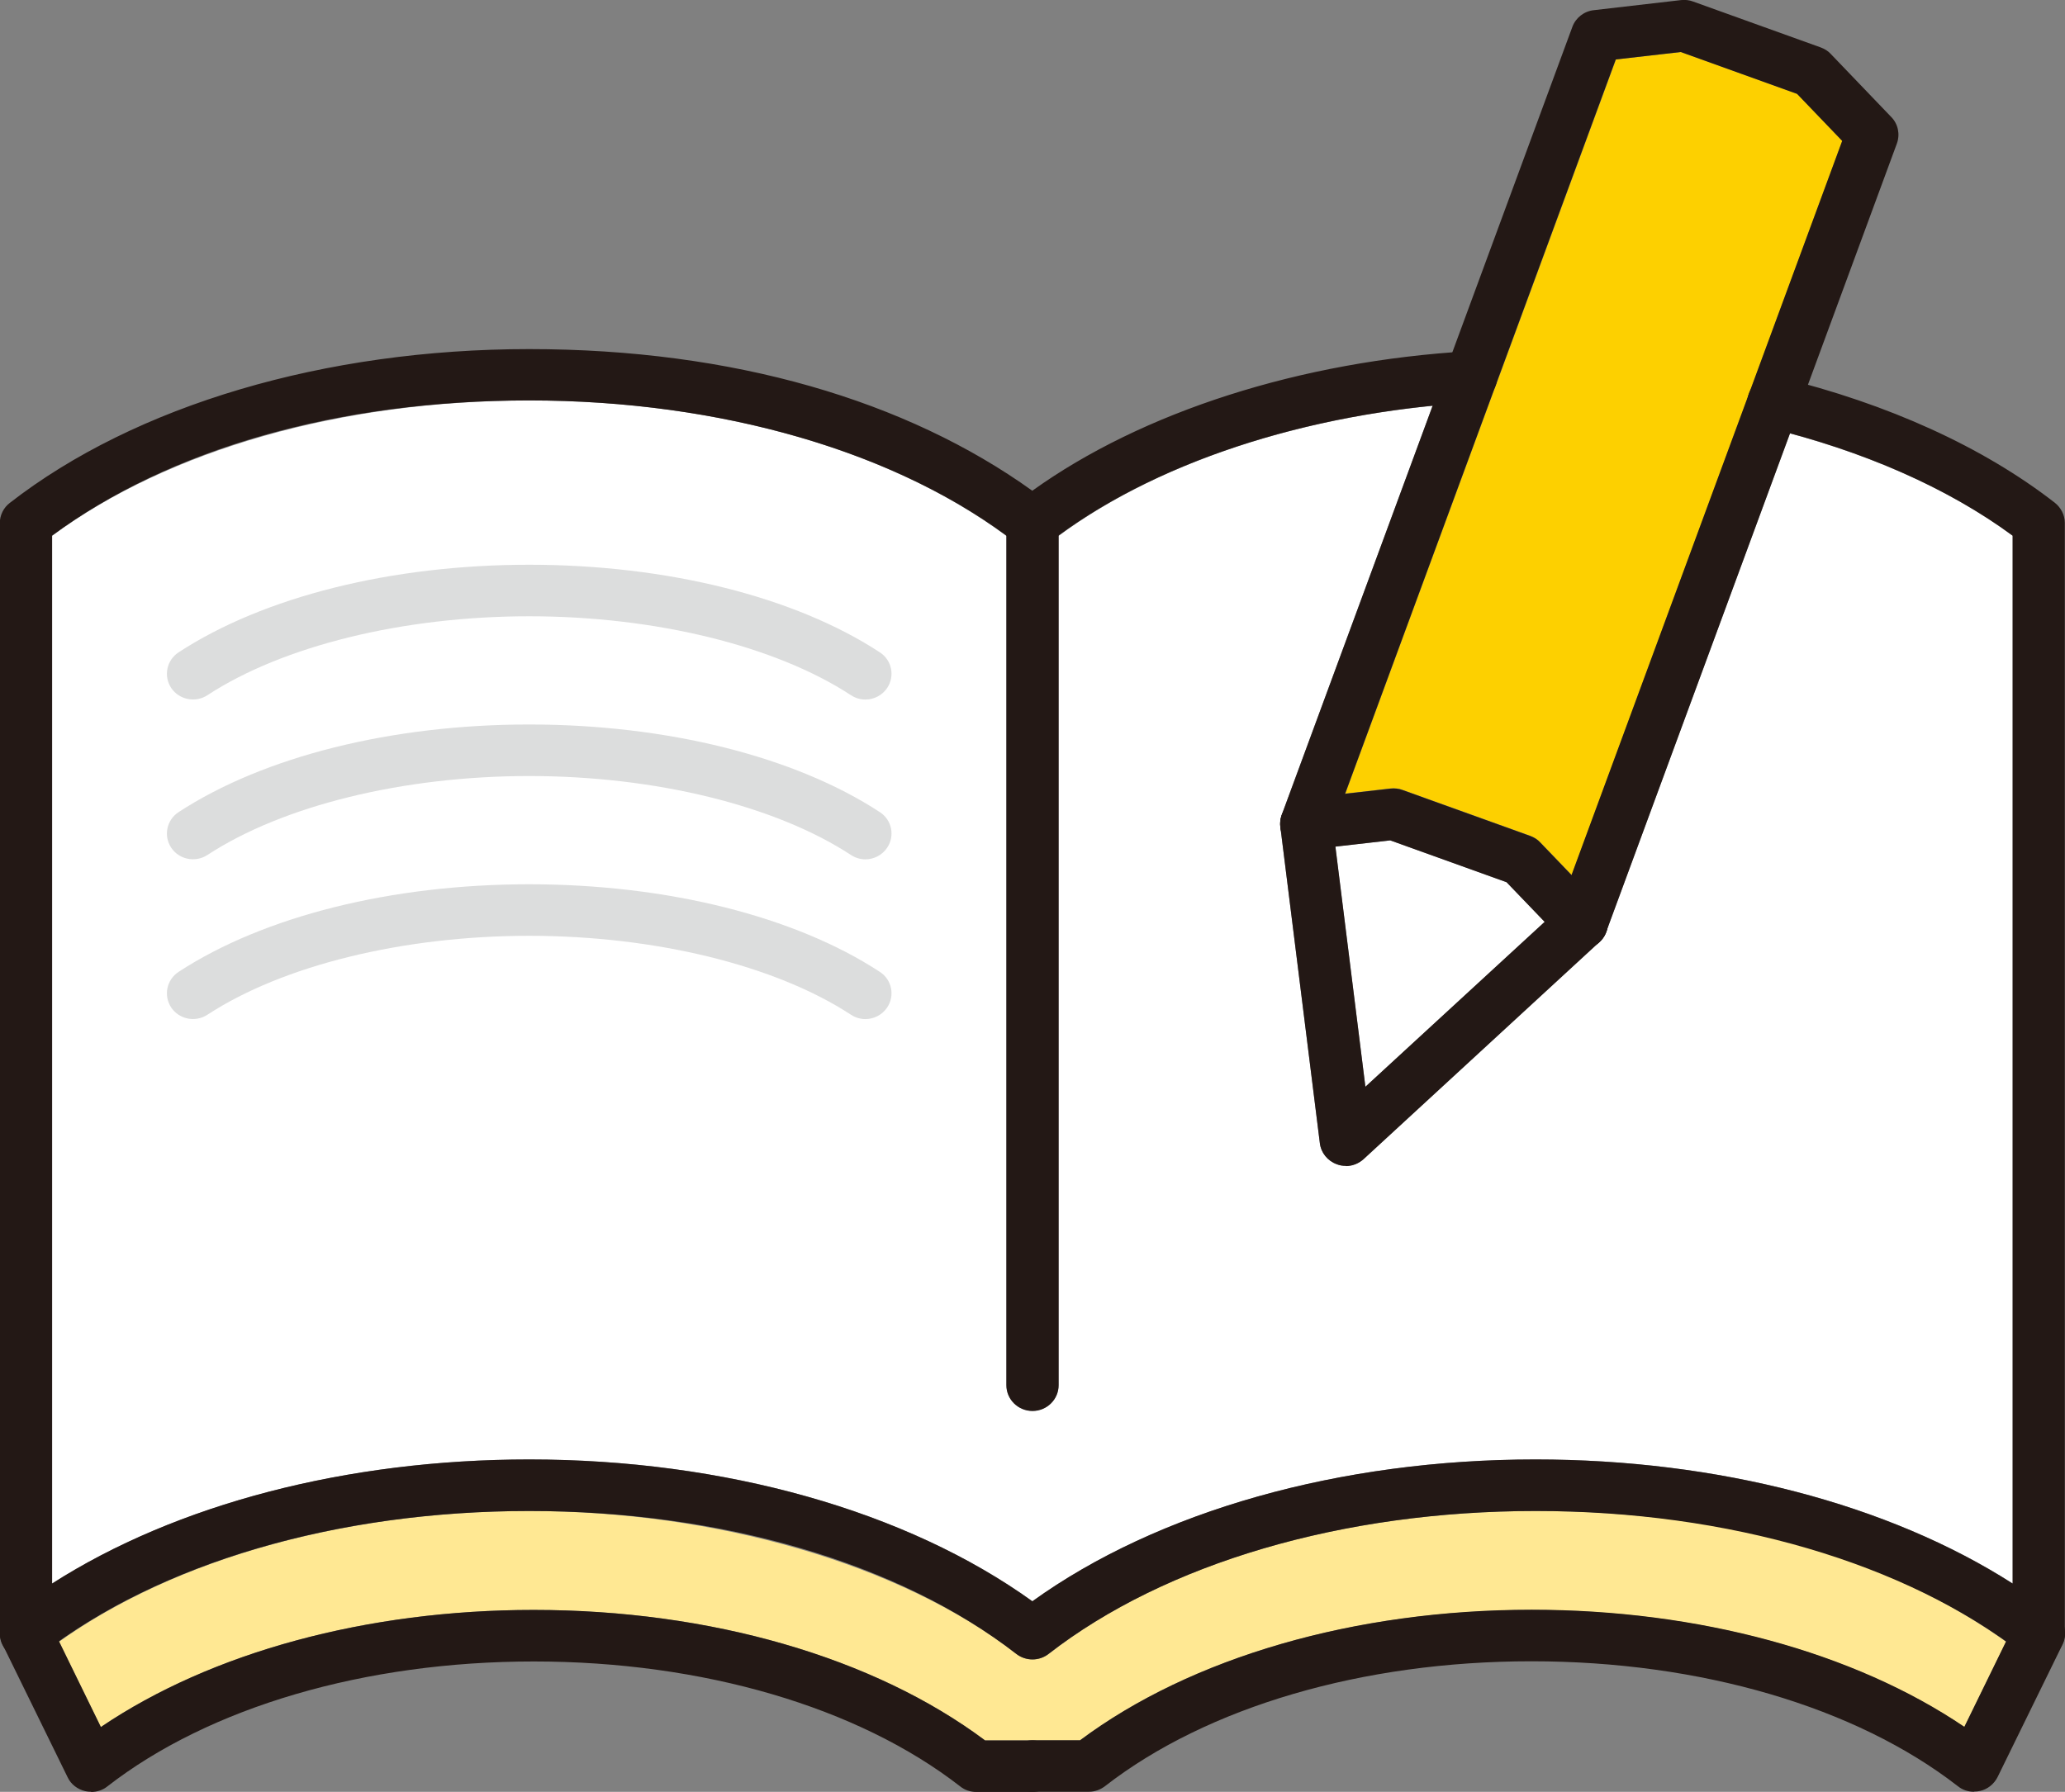
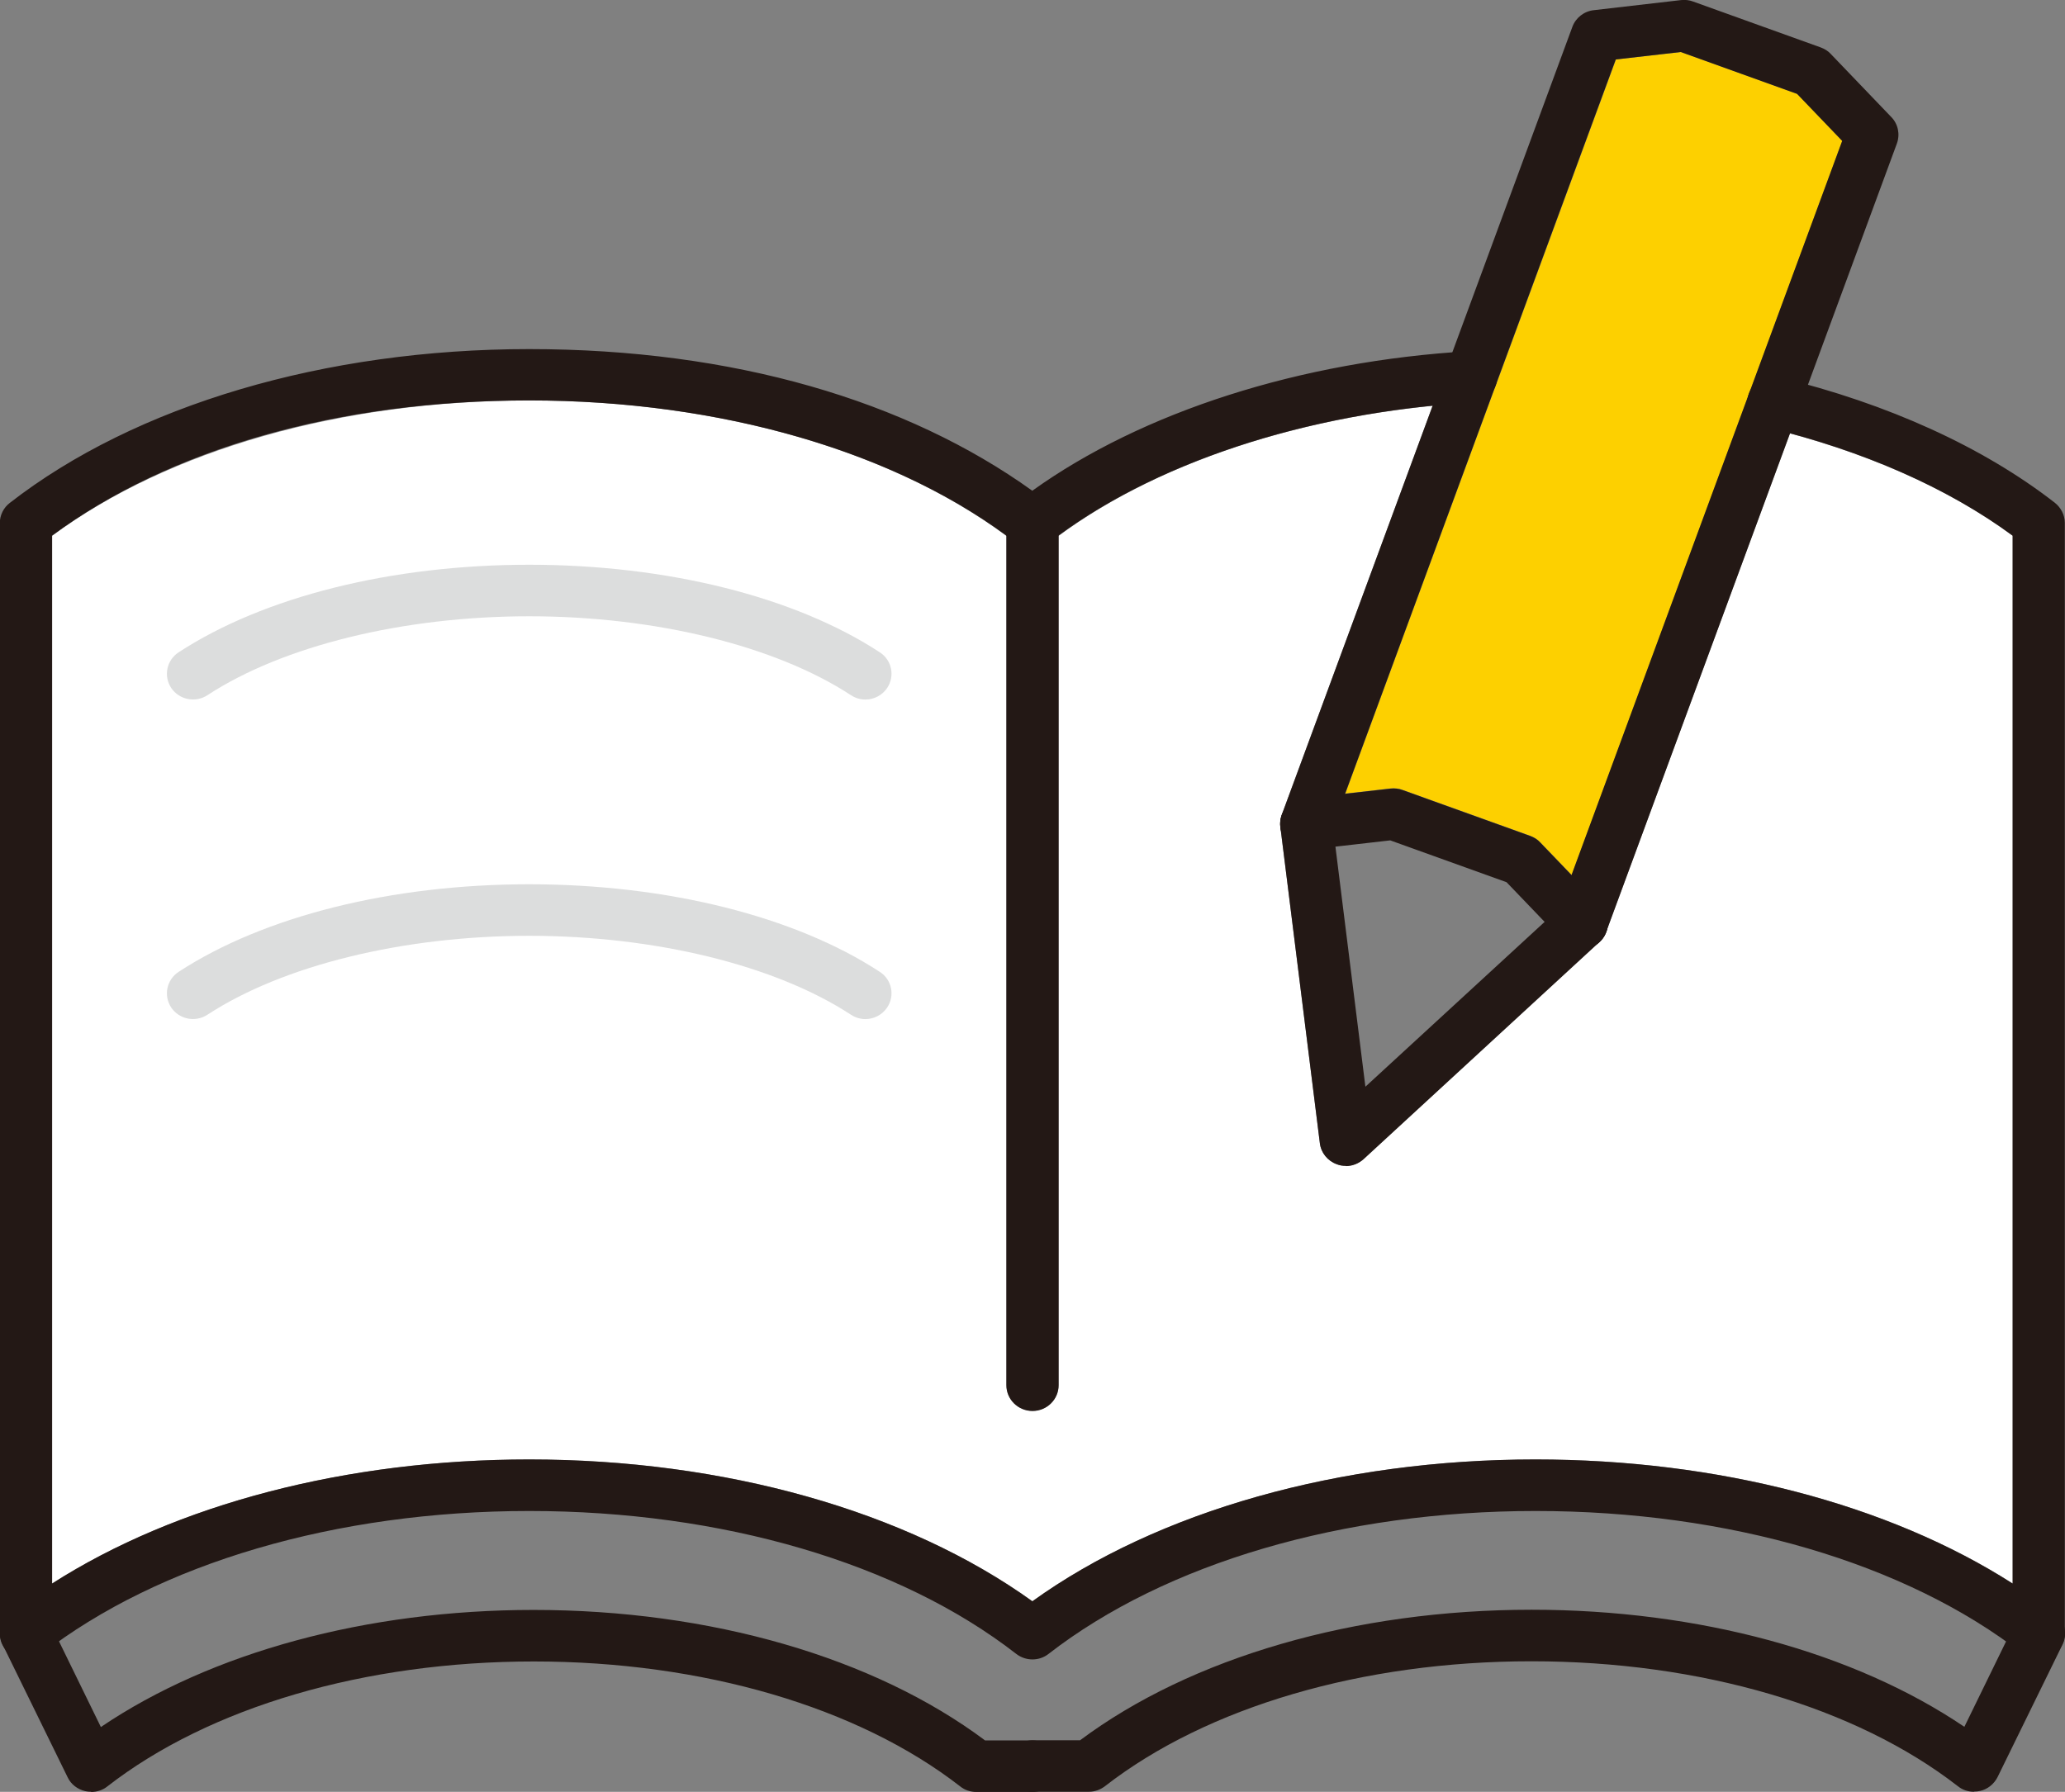
<svg xmlns="http://www.w3.org/2000/svg" width="53" height="46" viewBox="0 0 53 46" fill="none">
  <rect x="0" y="0" width="53" height="46" fill="#808080" stroke="none" />
  <g clip-path="url(#clip0_314_1235)">
    <path d="M41.476 1.526L43.143 1.336L46.128 2.41L47.286 3.617L40.34 22.463L39.536 21.627C39.466 21.552 39.375 21.494 39.278 21.457L35.998 20.277C35.901 20.24 35.794 20.229 35.692 20.24L34.529 20.372L38.383 9.915C38.383 9.915 38.394 9.888 38.399 9.877L41.476 1.526Z" fill="#FDD000" />
-     <path d="M39.648 23.664L35.044 27.903L34.272 21.732L35.682 21.574L38.667 22.648L39.648 23.664Z" fill="white" />
    <path d="M1.34 13.752C4.336 11.544 8.774 10.28 13.588 10.28C18.401 10.28 22.834 11.544 25.83 13.757V35.556C25.83 35.921 26.13 36.218 26.5 36.218C26.87 36.218 27.17 35.921 27.17 35.556V13.757C29.571 11.984 33.007 10.793 36.77 10.417L32.895 20.923C32.895 20.923 32.895 20.939 32.895 20.944C32.895 20.954 32.884 20.96 32.884 20.965C32.873 21.002 32.884 21.039 32.873 21.076C32.873 21.119 32.857 21.161 32.862 21.209C32.862 21.214 32.862 21.224 32.862 21.23L33.876 29.348C33.908 29.597 34.074 29.803 34.31 29.888C34.385 29.915 34.46 29.93 34.54 29.93C34.706 29.93 34.873 29.867 34.996 29.75L41.053 24.172C41.063 24.162 41.063 24.151 41.074 24.14C41.111 24.098 41.144 24.056 41.176 24.003C41.187 23.987 41.197 23.976 41.208 23.96C41.208 23.955 41.208 23.945 41.213 23.939C41.213 23.934 41.224 23.929 41.224 23.918L45.941 11.126C48.171 11.73 50.133 12.63 51.66 13.752V40.653C48.476 38.615 44.097 37.467 39.412 37.467C34.395 37.467 29.721 38.79 26.5 41.108C23.273 38.79 18.605 37.467 13.588 37.467C8.903 37.467 4.524 38.615 1.34 40.653V13.752Z" fill="white" />
-     <path d="M50.411 44.336C47.581 42.42 43.588 41.33 39.305 41.33C34.77 41.33 30.568 42.547 27.717 44.68H25.283C22.432 42.547 18.229 41.33 13.695 41.33C9.412 41.33 5.419 42.42 2.589 44.336L1.517 42.145C4.513 40.013 8.871 38.79 13.588 38.79C18.305 38.79 23.086 40.129 26.087 42.458C26.328 42.648 26.672 42.648 26.918 42.458C29.914 40.124 34.47 38.79 39.418 38.79C44.365 38.79 48.492 40.007 51.488 42.145L50.416 44.336H50.411Z" fill="#FFE893" />
    <path d="M52.33 42.6C52.18 42.6 52.035 42.553 51.917 42.458C48.916 40.124 44.36 38.79 39.412 38.79C34.465 38.79 29.914 40.129 26.913 42.458C26.672 42.648 26.328 42.648 26.082 42.458C23.08 40.124 18.53 38.79 13.582 38.79C8.635 38.79 4.079 40.129 1.077 42.458C0.874 42.616 0.6 42.643 0.37 42.532C0.139 42.42 -0.005 42.188 -0.005 41.939V13.429C-0.005 13.227 0.091 13.032 0.252 12.91C3.479 10.401 8.34 8.962 13.582 8.962C18.824 8.962 23.273 10.285 26.495 12.598C29.319 10.571 33.372 9.269 37.718 9.015C38.078 8.988 38.405 9.269 38.426 9.634C38.447 9.999 38.169 10.311 37.799 10.333C33.506 10.587 29.534 11.904 26.913 13.942C26.672 14.133 26.328 14.133 26.082 13.942C23.086 11.613 18.53 10.28 13.582 10.28C8.635 10.28 4.331 11.539 1.335 13.752V40.653C4.519 38.615 8.898 37.467 13.582 37.467C18.599 37.467 23.273 38.79 26.495 41.108C29.716 38.79 34.39 37.467 39.407 37.467C44.092 37.467 48.471 38.615 51.655 40.653V13.752C49.998 12.529 47.828 11.571 45.357 10.973C44.998 10.888 44.778 10.528 44.864 10.174C44.949 9.819 45.314 9.602 45.673 9.687C48.455 10.364 50.899 11.476 52.737 12.905C52.898 13.032 52.995 13.222 52.995 13.423V41.934C52.995 42.188 52.85 42.42 52.619 42.526C52.528 42.569 52.426 42.595 52.325 42.595L52.33 42.6Z" fill="#231815" />
    <path d="M22.212 17.959C22.083 17.959 21.955 17.922 21.842 17.848C19.902 16.578 16.814 15.821 13.582 15.821C10.35 15.821 7.263 16.578 5.322 17.848C5.012 18.049 4.599 17.964 4.395 17.663C4.191 17.356 4.277 16.948 4.583 16.747C6.77 15.318 10.05 14.498 13.582 14.498C17.114 14.498 20.4 15.318 22.582 16.747C22.893 16.948 22.973 17.361 22.769 17.663C22.641 17.853 22.426 17.959 22.212 17.959Z" fill="#DCDDDD" />
-     <path d="M22.212 22.061C22.083 22.061 21.955 22.024 21.842 21.95C19.902 20.679 16.814 19.922 13.582 19.922C10.35 19.922 7.263 20.679 5.322 21.95C5.012 22.151 4.599 22.066 4.395 21.764C4.191 21.457 4.277 21.05 4.583 20.849C6.77 19.42 10.05 18.599 13.582 18.599C17.114 18.599 20.4 19.42 22.582 20.849C22.893 21.05 22.973 21.463 22.769 21.764C22.641 21.955 22.426 22.061 22.212 22.061Z" fill="#DCDDDD" />
    <path d="M22.212 26.162C22.083 26.162 21.955 26.125 21.842 26.051C19.902 24.781 16.814 24.024 13.582 24.024C10.35 24.024 7.263 24.781 5.322 26.051C5.012 26.252 4.599 26.168 4.395 25.866C4.191 25.559 4.277 25.151 4.583 24.95C6.77 23.521 10.05 22.701 13.582 22.701C17.114 22.701 20.4 23.521 22.582 24.95C22.893 25.151 22.973 25.564 22.769 25.866C22.641 26.056 22.426 26.162 22.212 26.162Z" fill="#DCDDDD" />
    <path d="M2.337 45.998C2.289 45.998 2.235 45.993 2.187 45.982C1.989 45.935 1.822 45.808 1.737 45.628L0.07 42.225C-0.091 41.897 0.048 41.5 0.381 41.341C0.713 41.182 1.115 41.32 1.276 41.648L2.589 44.336C5.419 42.42 9.412 41.33 13.695 41.33C18.23 41.33 22.432 42.547 25.283 44.68H26.5C26.87 44.68 27.17 44.977 27.17 45.342C27.17 45.707 26.87 46.003 26.5 46.003H25.058C24.908 46.003 24.763 45.956 24.645 45.861C22.024 43.823 18.037 42.653 13.7 42.653C9.364 42.653 5.376 43.823 2.755 45.861C2.637 45.956 2.487 46.003 2.342 46.003L2.337 45.998Z" fill="#231815" />
    <path d="M50.663 45.998C50.513 45.998 50.368 45.95 50.25 45.855C47.629 43.818 43.642 42.648 39.305 42.648C34.969 42.648 30.981 43.818 28.36 45.855C28.242 45.945 28.097 45.998 27.947 45.998H26.506C26.136 45.998 25.835 45.702 25.835 45.337C25.835 44.971 26.136 44.675 26.506 44.675H27.722C30.574 42.547 34.776 41.325 39.311 41.325C43.593 41.325 47.587 42.415 50.417 44.331L51.73 41.642C51.891 41.314 52.293 41.177 52.625 41.336C52.957 41.494 53.097 41.891 52.936 42.219L51.269 45.622C51.178 45.802 51.011 45.935 50.819 45.977C50.77 45.988 50.717 45.993 50.669 45.993L50.663 45.998Z" fill="#231815" />
    <path d="M26.5 36.223C26.13 36.223 25.83 35.927 25.83 35.562V13.429C25.83 13.063 26.13 12.767 26.5 12.767C26.87 12.767 27.17 13.063 27.17 13.429V35.562C27.17 35.927 26.87 36.223 26.5 36.223Z" fill="#231815" />
    <path d="M40.597 24.358C40.522 24.358 40.441 24.347 40.366 24.315C40.018 24.188 39.841 23.812 39.964 23.468L47.281 3.617L46.123 2.41L43.137 1.335L41.47 1.526L34.154 21.378C34.025 21.722 33.645 21.896 33.296 21.775C32.948 21.648 32.771 21.272 32.894 20.928L40.356 0.69C40.441 0.457 40.656 0.288 40.908 0.261L43.148 0.002C43.25 -0.009 43.357 0.002 43.454 0.039L46.734 1.219C46.831 1.256 46.922 1.309 46.991 1.388L48.54 3.003C48.717 3.183 48.771 3.447 48.685 3.685L41.224 23.924C41.122 24.193 40.87 24.358 40.597 24.358Z" fill="#231815" />
    <path d="M34.54 29.93C34.465 29.93 34.385 29.92 34.309 29.888C34.074 29.803 33.902 29.592 33.875 29.348L32.862 21.23C32.819 20.864 33.077 20.536 33.447 20.494C33.822 20.452 34.149 20.706 34.192 21.071L35.044 27.898L40.141 23.209C40.415 22.96 40.838 22.976 41.09 23.241C41.342 23.511 41.326 23.929 41.058 24.178L35.001 29.756C34.872 29.872 34.712 29.936 34.545 29.936L34.54 29.93Z" fill="#231815" />
    <path d="M40.597 24.358C40.42 24.358 40.243 24.289 40.109 24.151L38.667 22.648L35.682 21.574L33.602 21.812C33.232 21.86 32.9 21.595 32.862 21.23C32.819 20.864 33.082 20.536 33.452 20.499L35.692 20.245C35.794 20.235 35.901 20.245 35.998 20.282L39.278 21.462C39.375 21.5 39.466 21.552 39.535 21.632L41.084 23.246C41.337 23.511 41.326 23.929 41.058 24.183C40.929 24.305 40.763 24.363 40.597 24.363V24.358Z" fill="#231815" />
  </g>
  <defs>
    <clipPath id="clip0_314_1235">
      <rect width="53" height="46" fill="white" />
    </clipPath>
  </defs>
</svg>